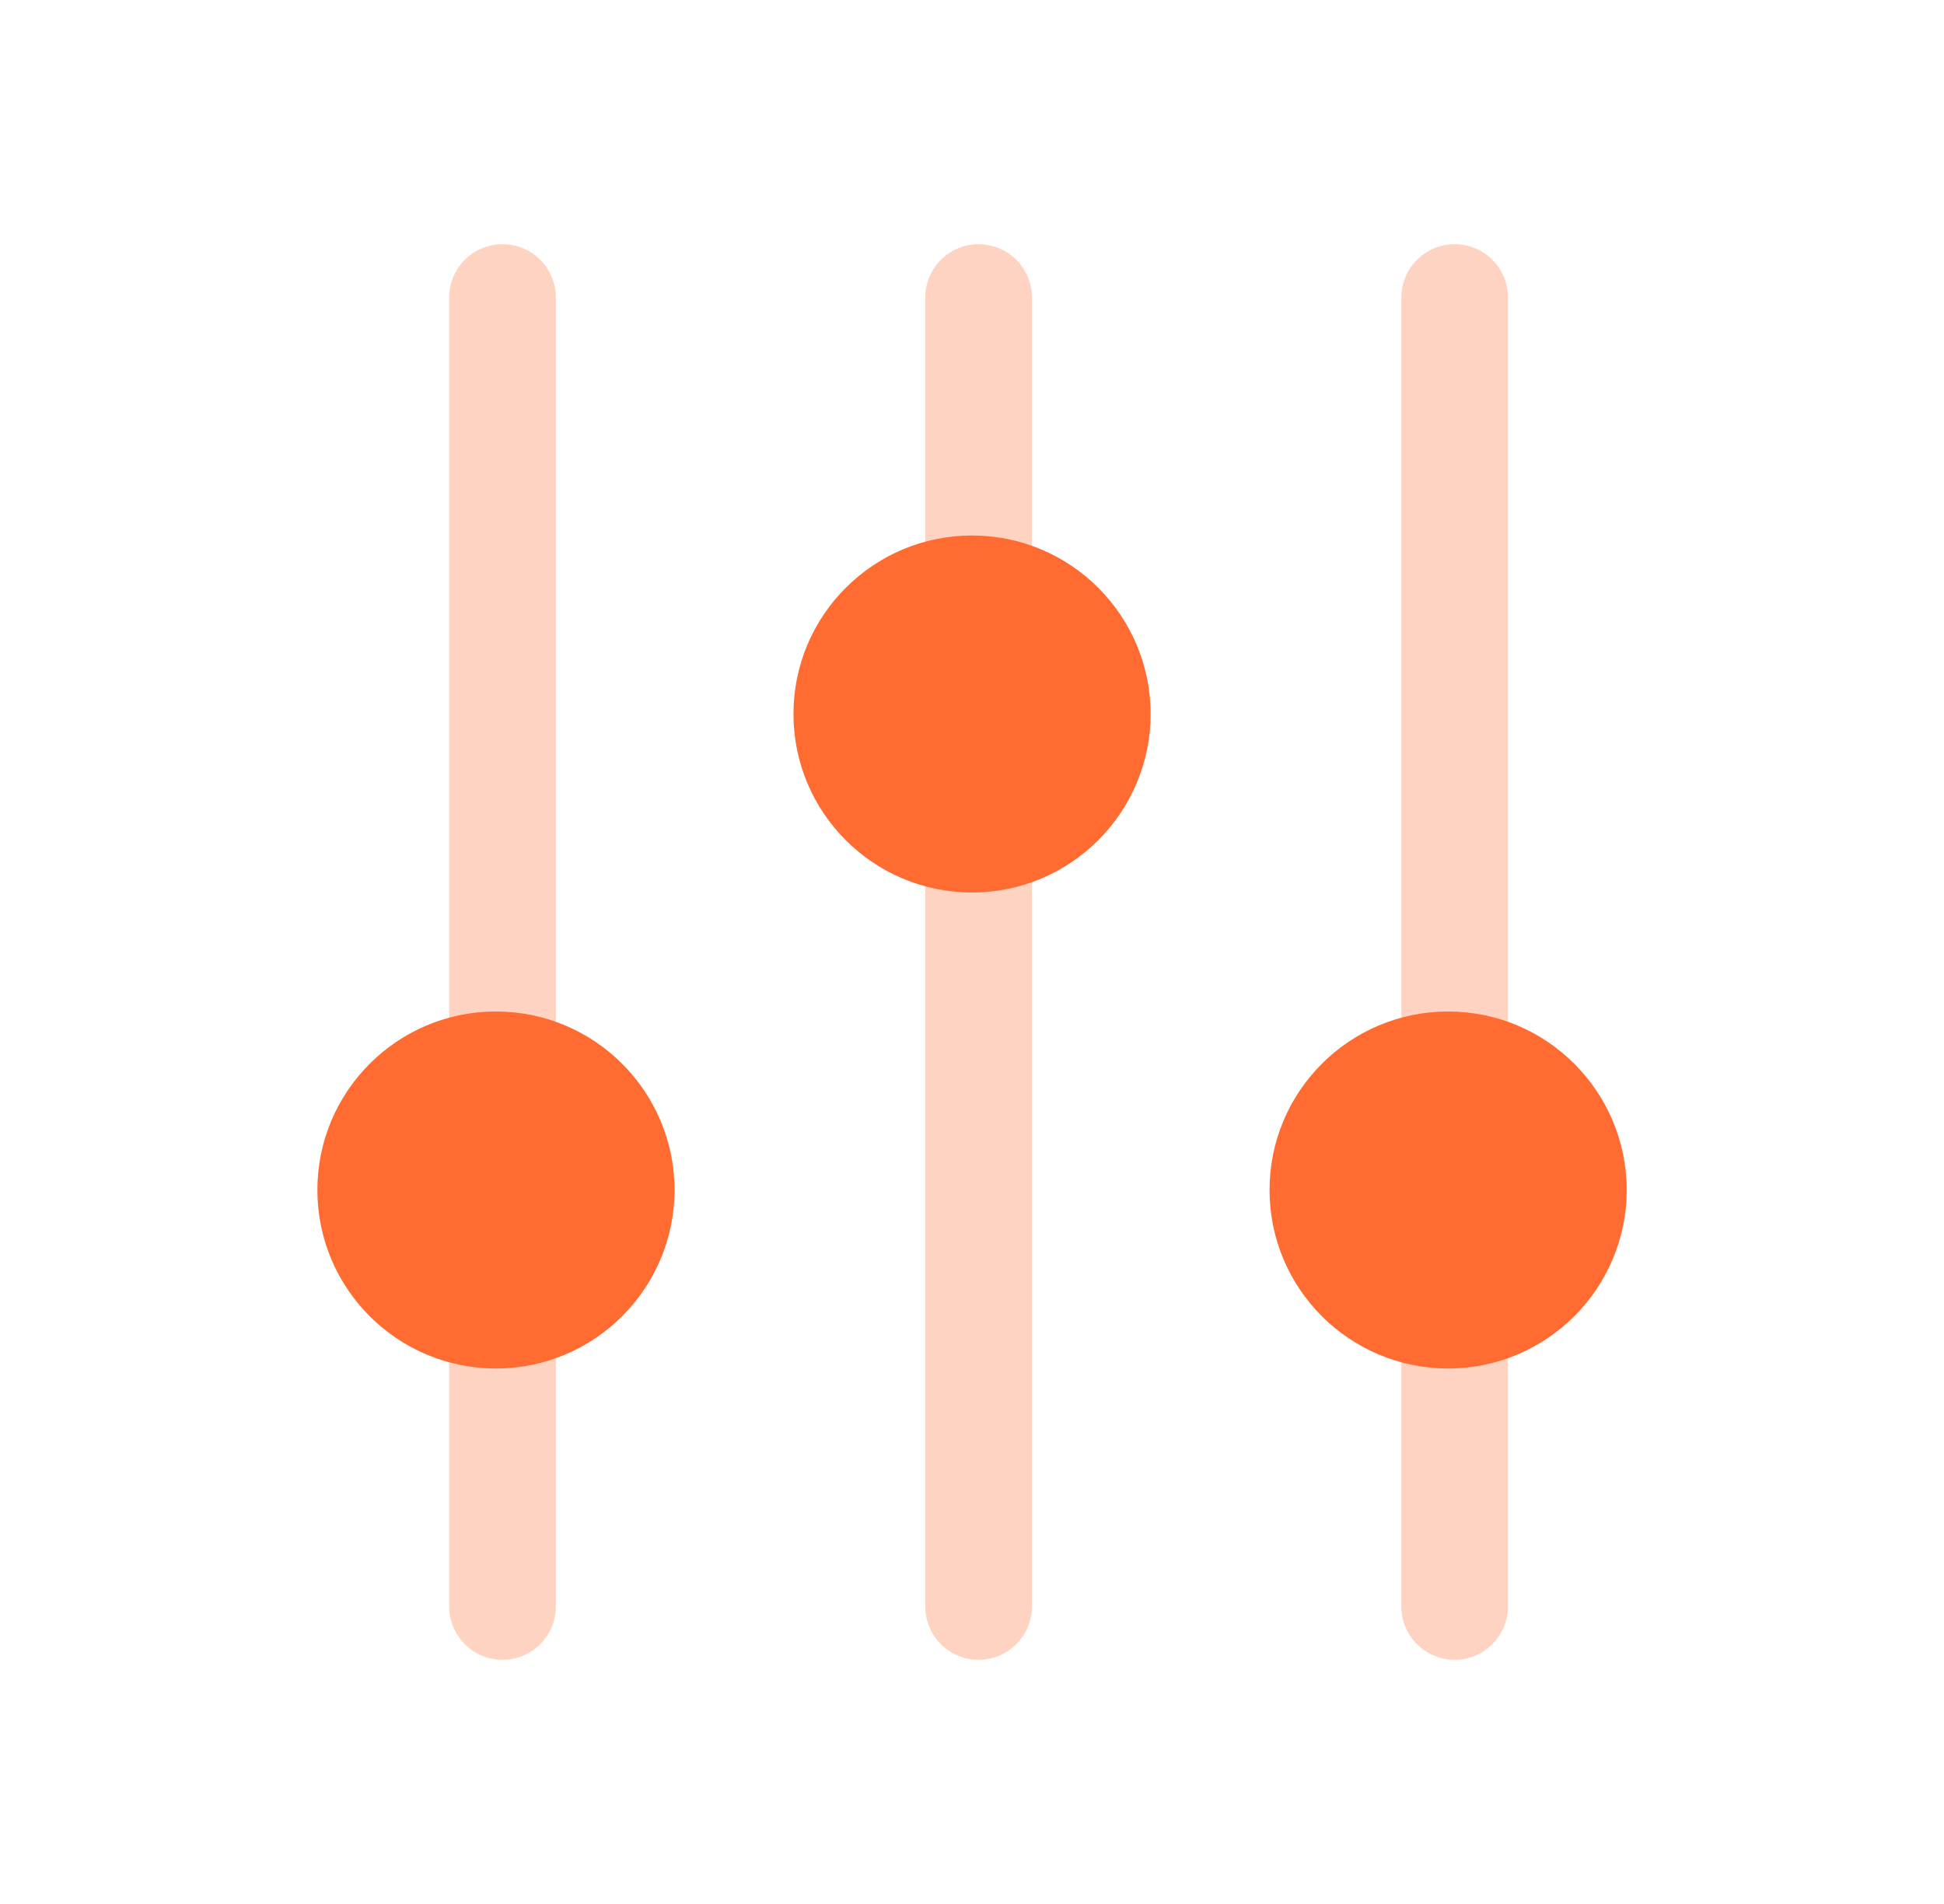
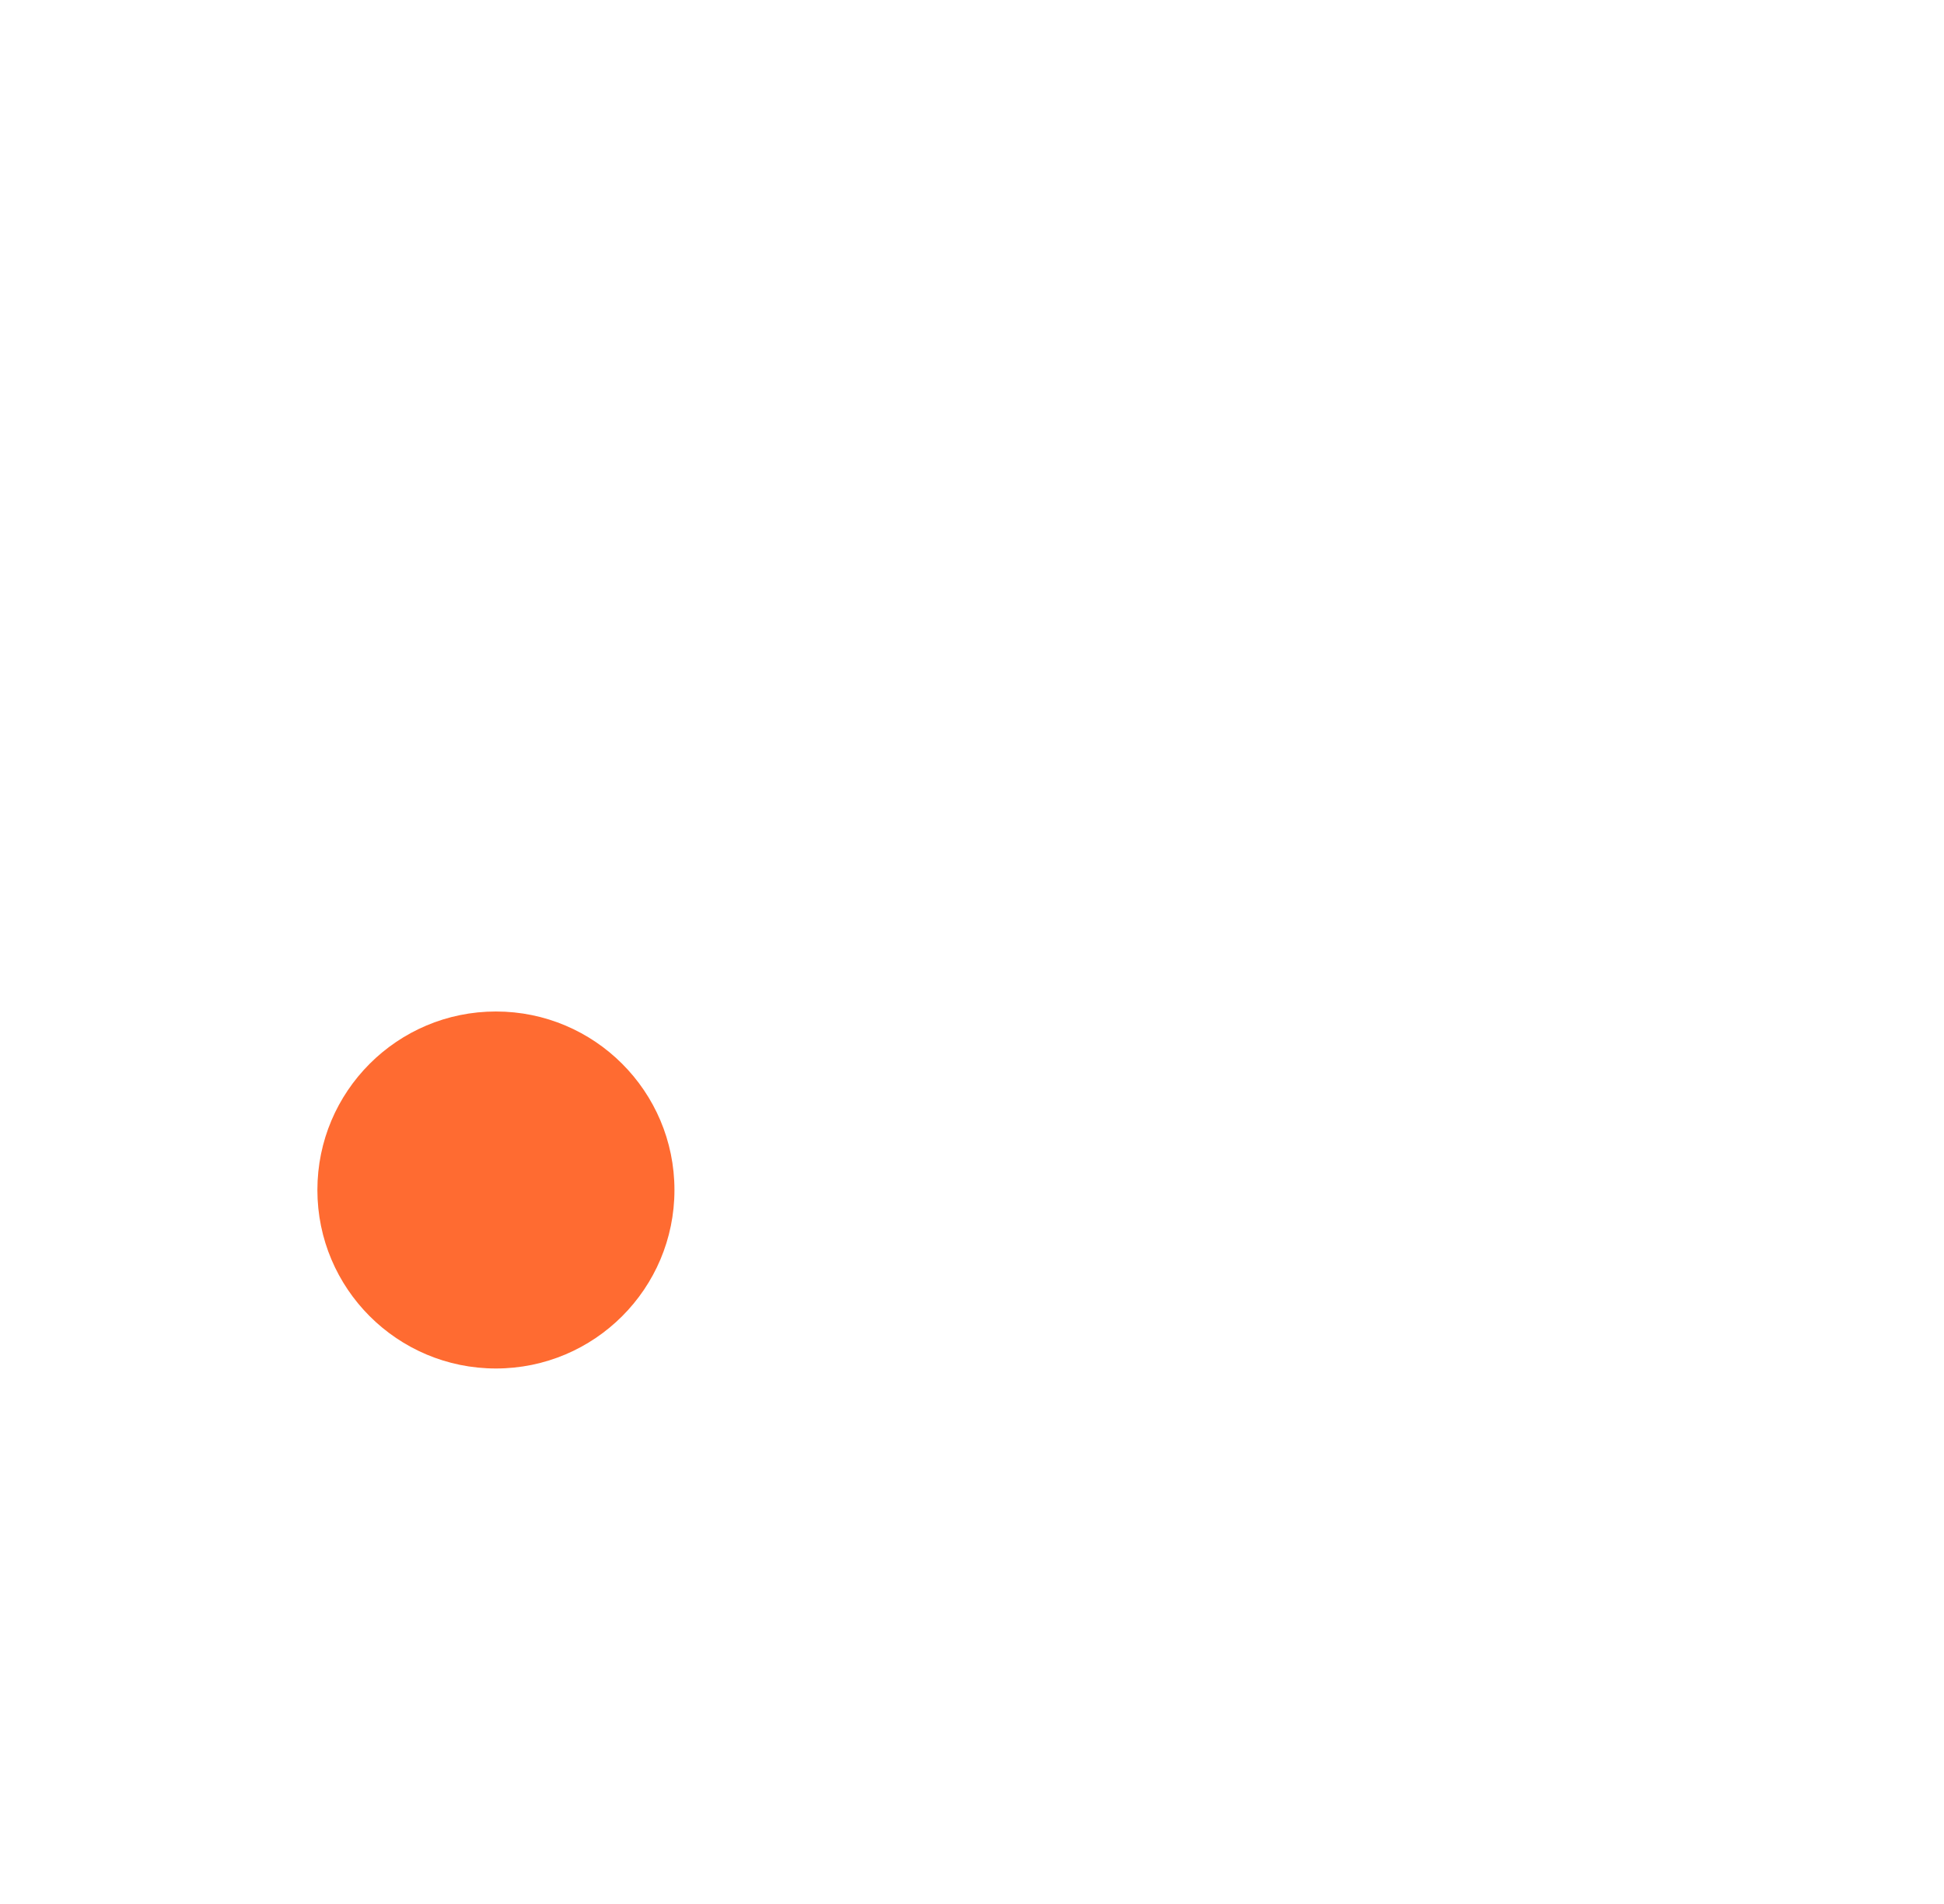
<svg xmlns="http://www.w3.org/2000/svg" width="49" height="48" viewBox="0 0 49 48" fill="none">
-   <path d="M12.666 27V7.5M12.666 27C13.462 27 14.225 27.316 14.788 27.879C15.35 28.441 15.666 29.204 15.666 30C15.666 30.796 15.35 31.559 14.788 32.121C14.225 32.684 13.462 33 12.666 33M12.666 27C11.871 27 11.108 27.316 10.545 27.879C9.983 28.441 9.666 29.204 9.666 30C9.666 30.796 9.983 31.559 10.545 32.121C11.108 32.684 11.871 33 12.666 33M12.666 33V40.5M36.666 27V7.5M36.666 27C37.462 27 38.225 27.316 38.788 27.879C39.35 28.441 39.666 29.204 39.666 30C39.666 30.796 39.35 31.559 38.788 32.121C38.225 32.684 37.462 33 36.666 33M36.666 27C35.871 27 35.108 27.316 34.545 27.879C33.983 28.441 33.666 29.204 33.666 30C33.666 30.796 33.983 31.559 34.545 32.121C35.108 32.684 35.871 33 36.666 33M36.666 33V40.5M24.666 15V7.5M24.666 15C25.462 15 26.225 15.316 26.788 15.879C27.35 16.441 27.666 17.204 27.666 18C27.666 18.796 27.35 19.559 26.788 20.121C26.225 20.684 25.462 21 24.666 21M24.666 15C23.871 15 23.108 15.316 22.545 15.879C21.983 16.441 21.666 17.204 21.666 18C21.666 18.796 21.983 19.559 22.545 20.121C23.108 20.684 23.871 21 24.666 21M24.666 21V40.5" stroke="#FF6B31" stroke-opacity="0.3" stroke-width="2.688" stroke-linecap="round" stroke-linejoin="round" />
  <path d="M17 30C17 32.485 14.985 34.5 12.5 34.5C10.015 34.5 8 32.485 8 30C8 27.515 10.015 25.5 12.5 25.5C14.985 25.5 17 27.515 17 30Z" fill="#FF6B31" />
-   <path d="M29 18C29 20.485 26.985 22.5 24.5 22.5C22.015 22.5 20 20.485 20 18C20 15.515 22.015 13.5 24.5 13.5C26.985 13.5 29 15.515 29 18Z" fill="#FF6B31" />
-   <path d="M41 30C41 32.485 38.985 34.5 36.5 34.5C34.015 34.5 32 32.485 32 30C32 27.515 34.015 25.5 36.5 25.5C38.985 25.5 41 27.515 41 30Z" fill="#FF6B31" />
</svg>